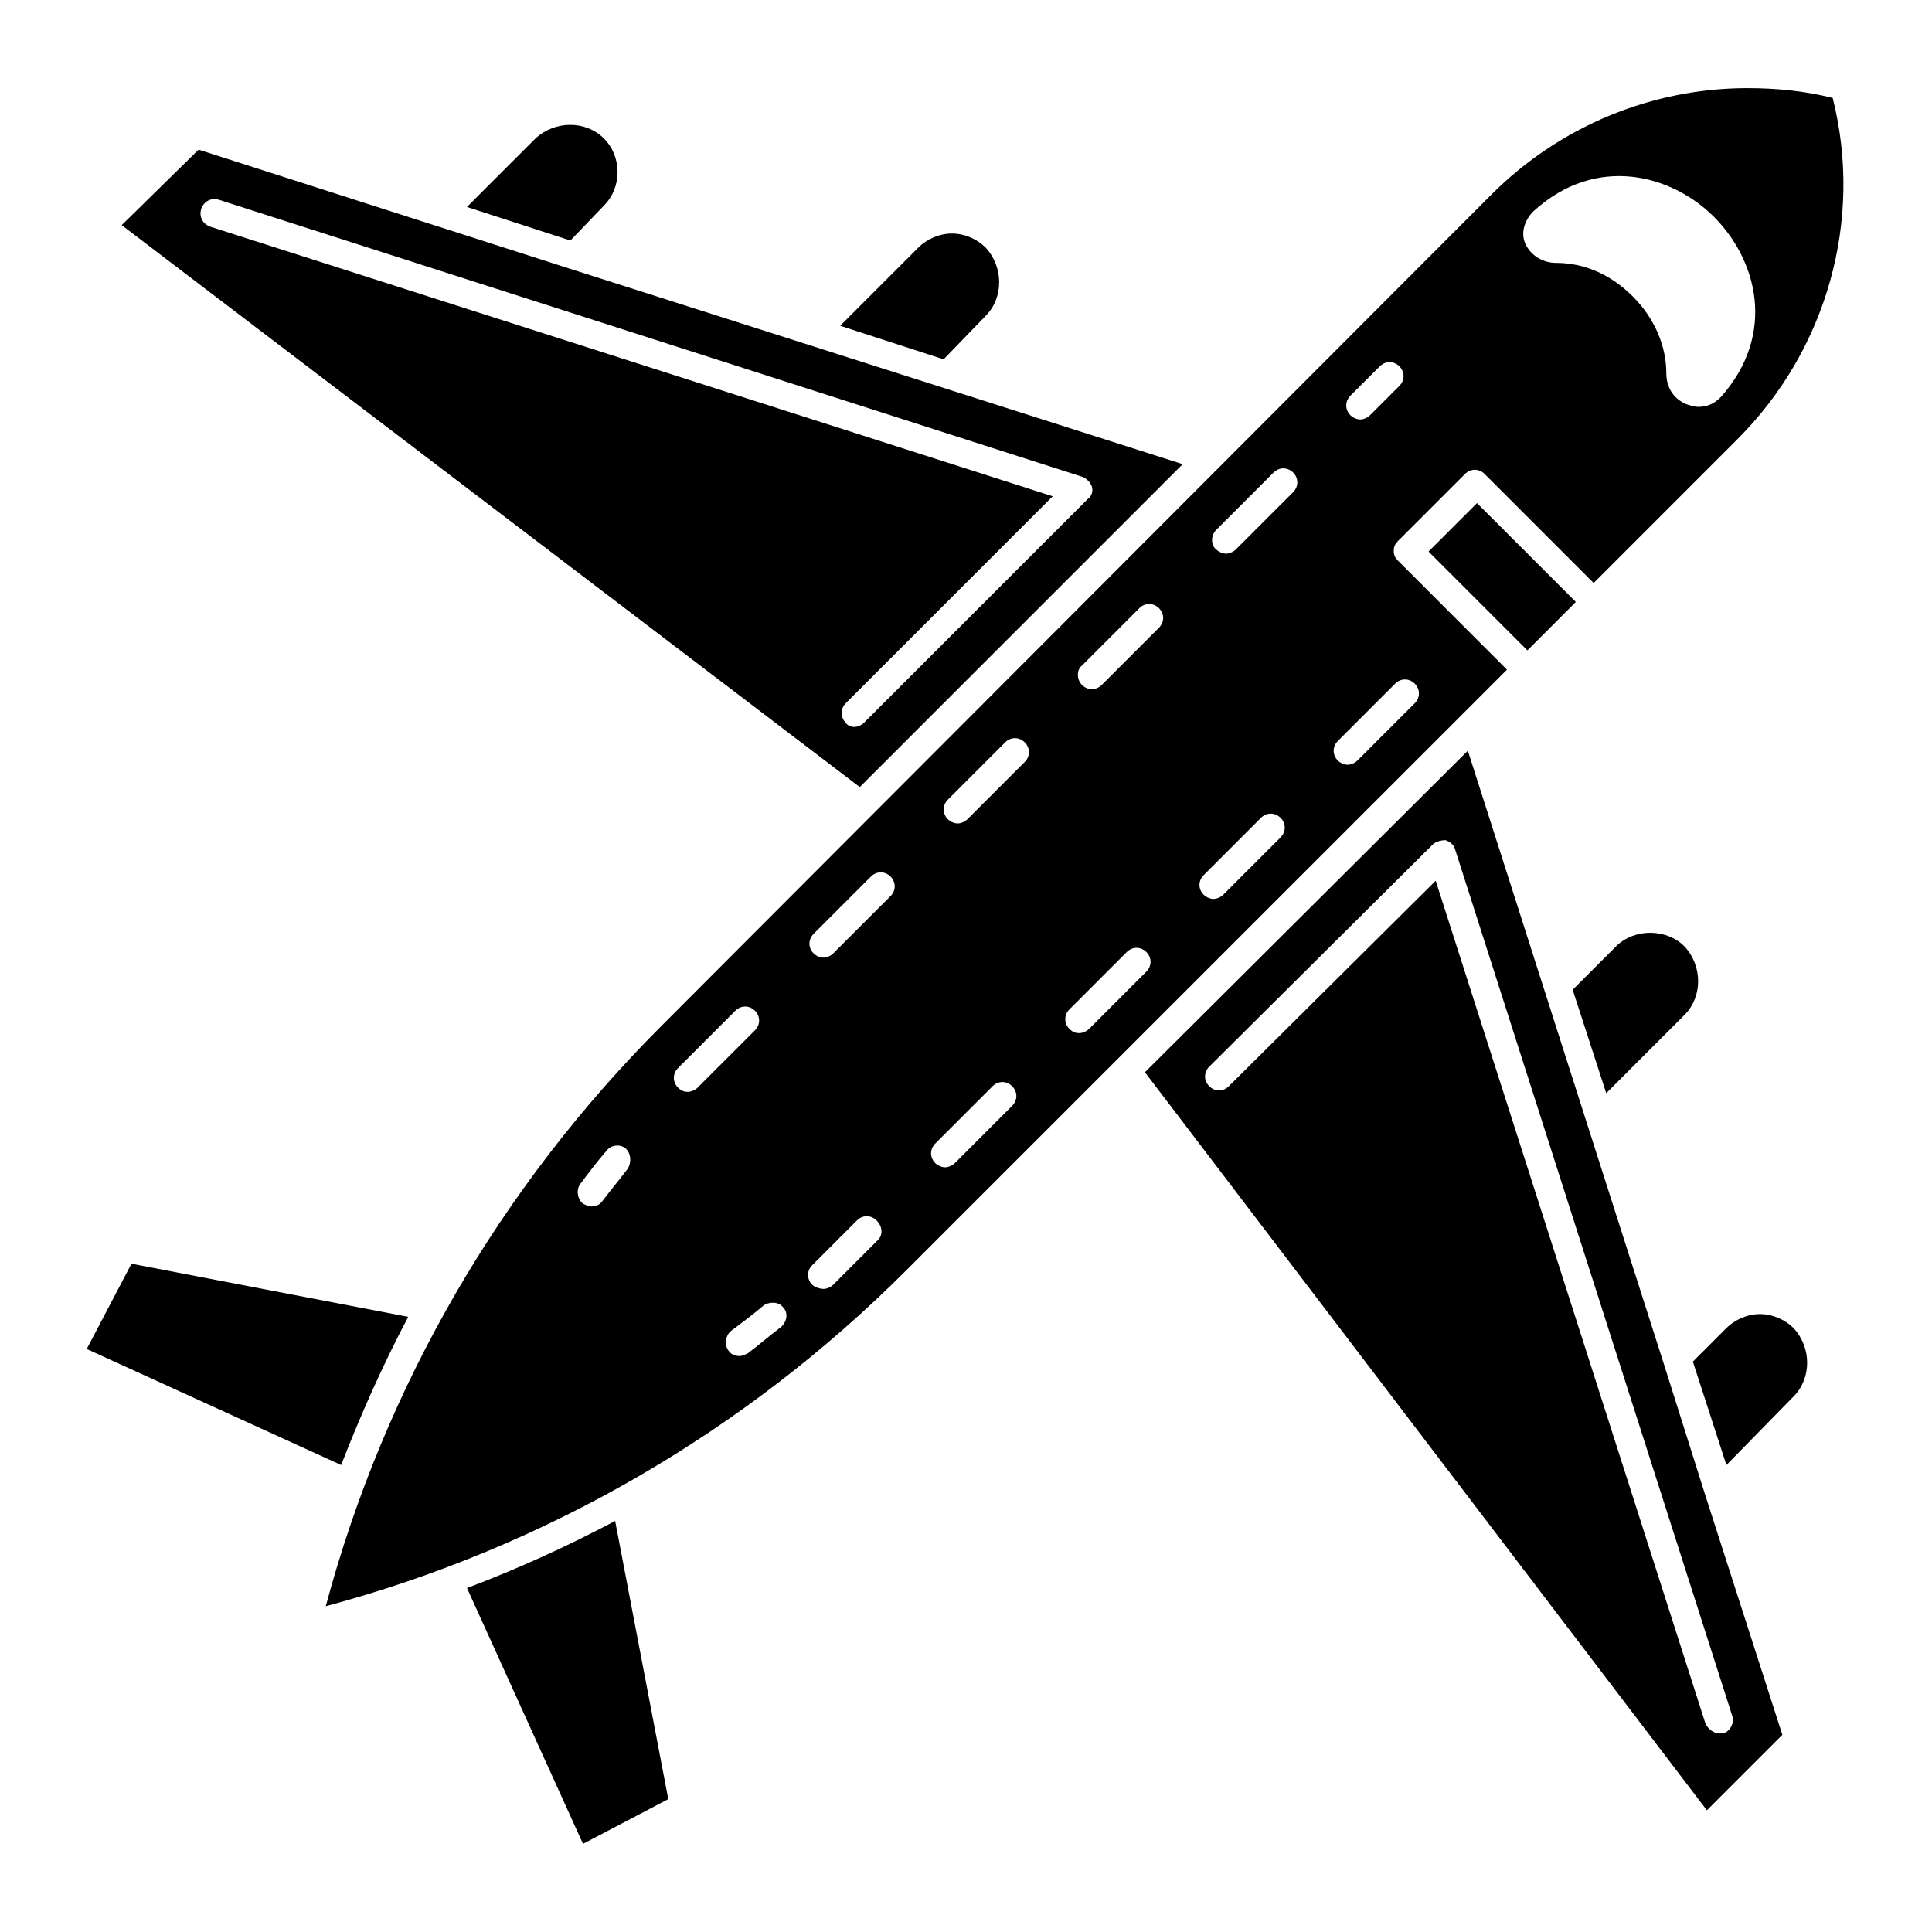
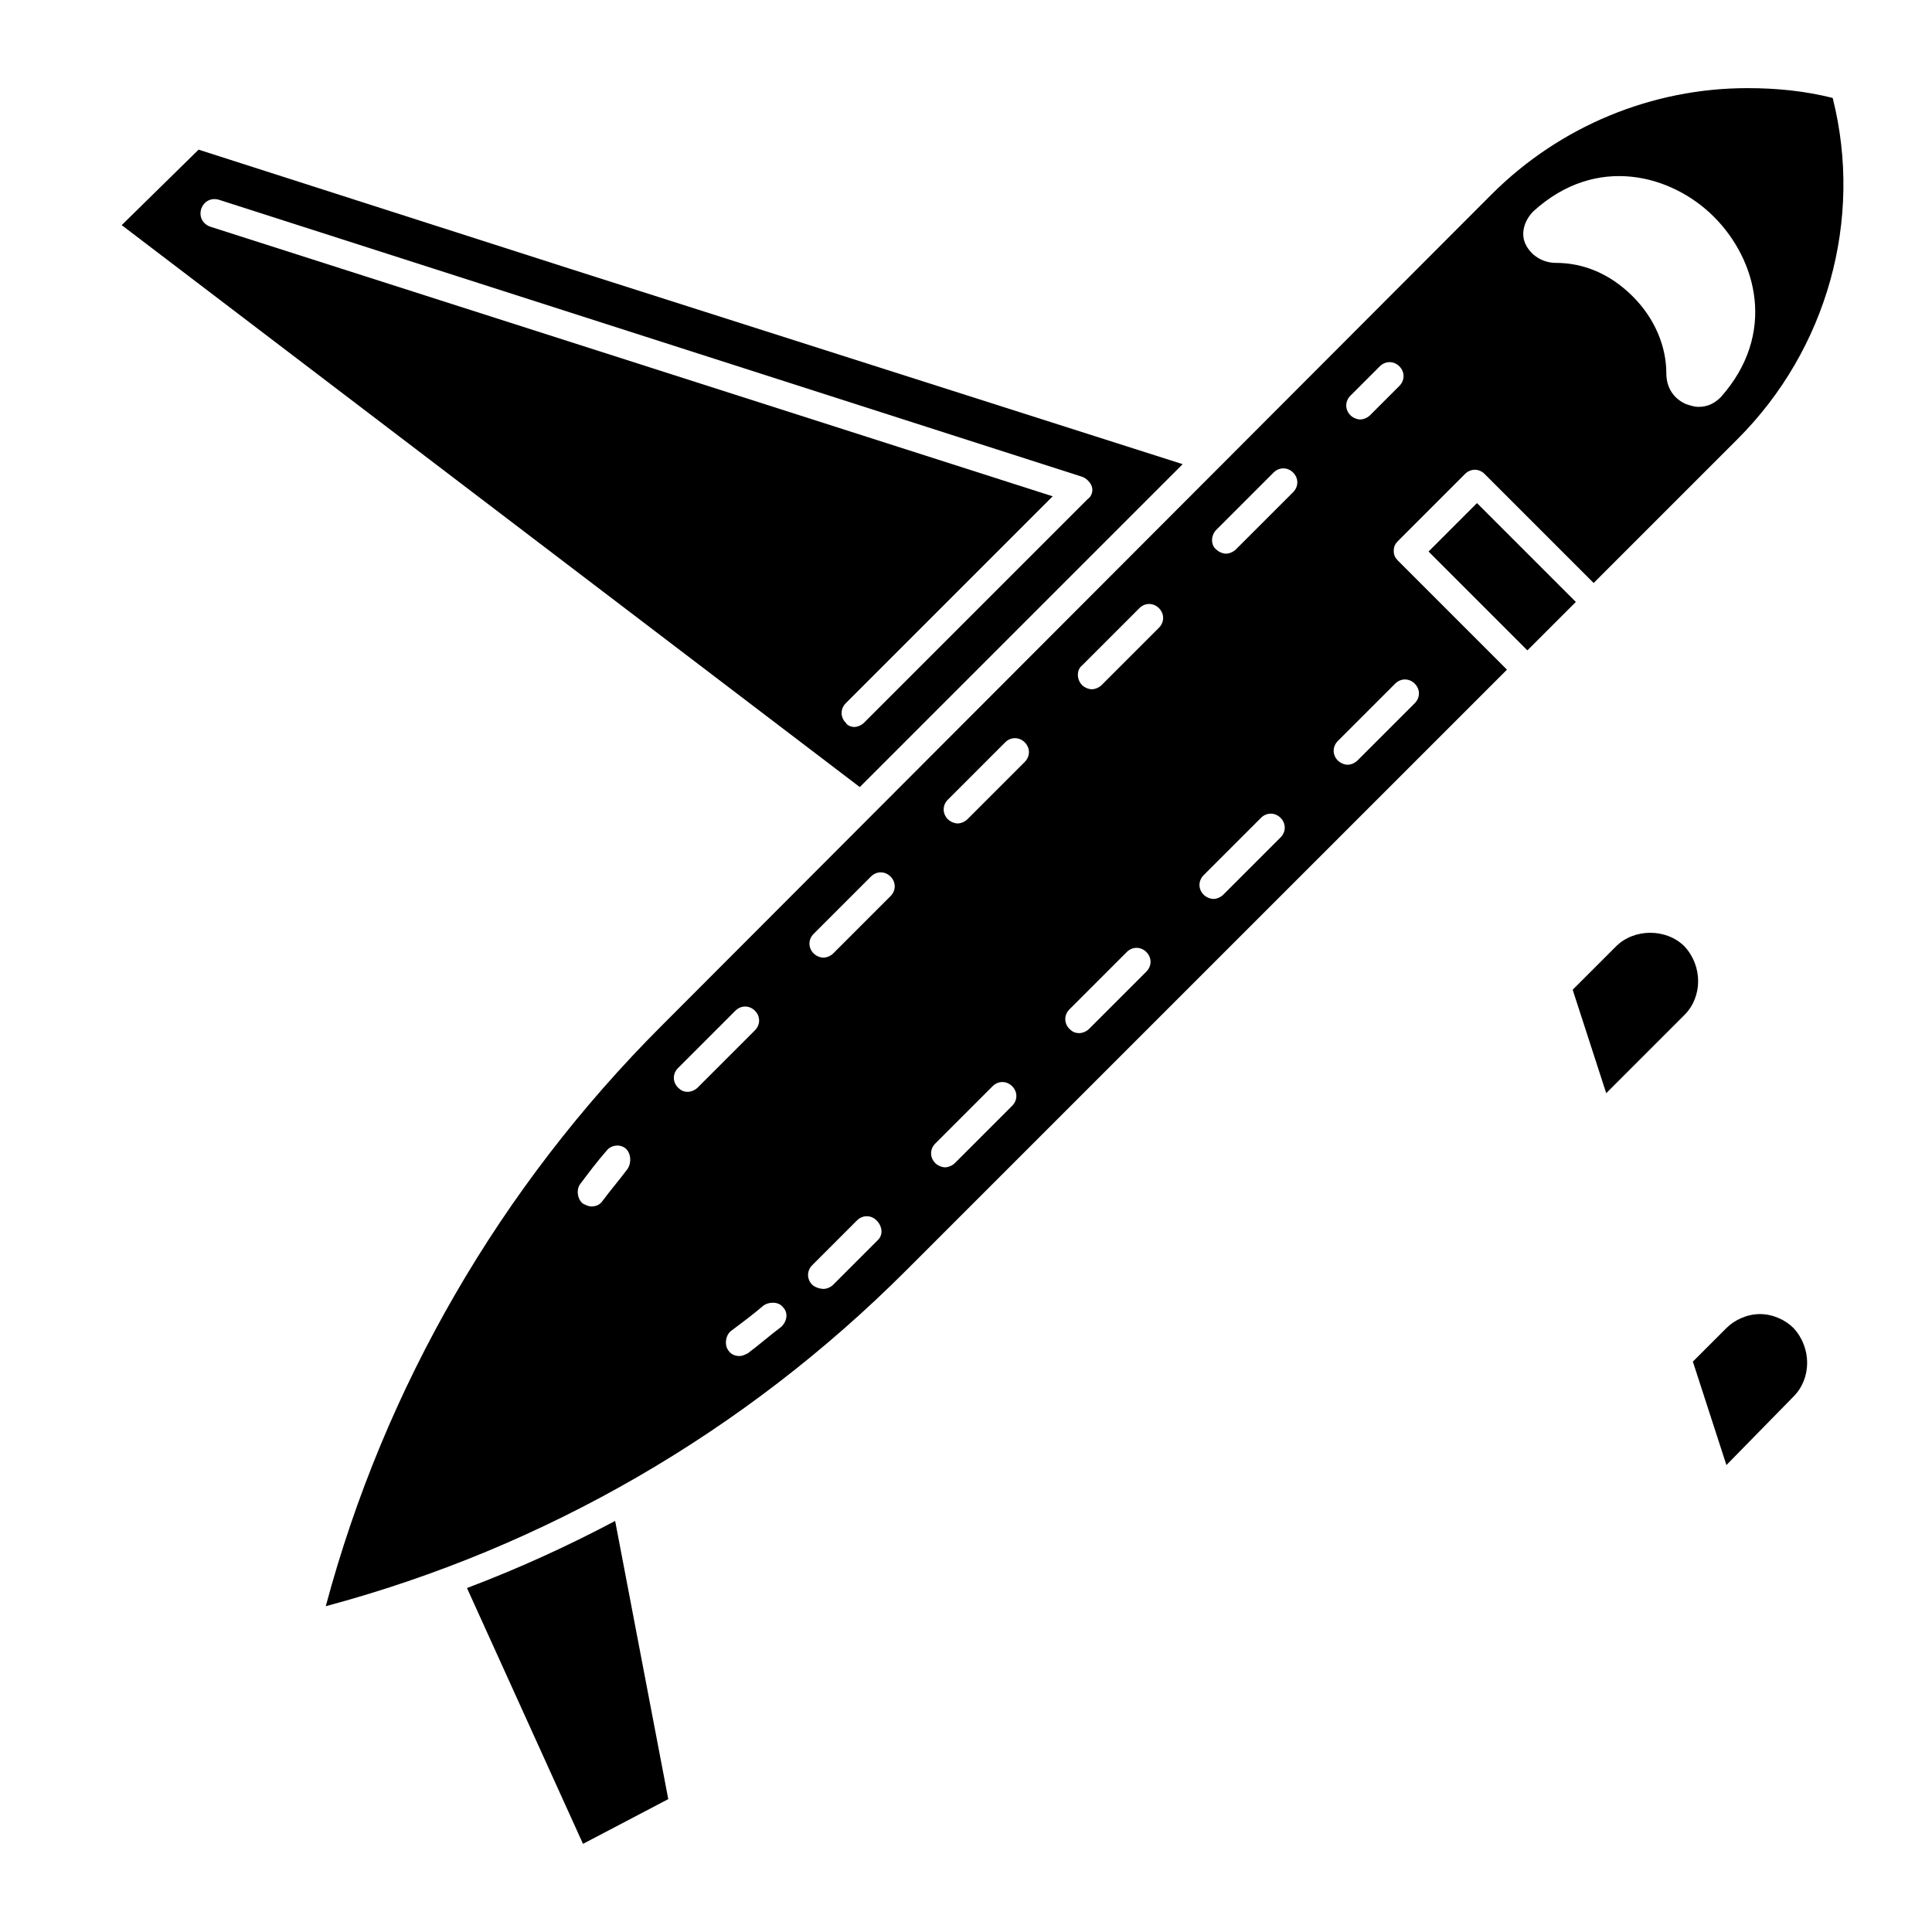
<svg xmlns="http://www.w3.org/2000/svg" fill="#000000" width="800px" height="800px" version="1.1" viewBox="144 144 512 512">
  <g>
    <path d="m590.41 412.96c4.816-4.816 4.816-12.965 0-18.152-4.816-4.816-13.336-4.816-18.152 0l-11.484 11.484 8.891 27.414z" />
    <path d="m522.58 290.16 12.836-12.836 26.195 26.195-12.836 12.836z" />
-     <path d="m304.05 198.48c4.816-4.816 4.816-12.965 0-17.781-4.816-4.816-12.965-4.816-18.152 0l-18.152 18.152 27.414 8.891z" />
    <path d="m298.5 632.64 22.598-11.855-14.078-73.719c-12.594 6.668-25.562 12.594-39.266 17.781z" />
    <path d="m457.42 267.01-162.62-51.863-98.172-31.488-20.375 20.004 195.6 148.92zm-89.277 68.531c-1.48-1.48-1.48-3.703 0-5.188l54.828-54.828-223.38-71.492c-1.852-0.742-2.965-2.594-2.223-4.816 0.742-1.852 2.594-2.965 4.816-2.223l228.57 73.348c1.113 0.371 2.223 1.48 2.594 2.594 0.371 1.113 0 2.594-1.113 3.336l-59.273 59.273c-0.742 0.742-1.852 1.113-2.594 1.113-0.738-0.004-1.848-0.375-2.219-1.117z" />
-     <path d="m178.84 478.9-11.855 22.598 67.422 30.746c5.188-13.336 11.113-26.672 17.781-39.266z" />
-     <path d="m596.34 623.75 20.004-20.004-20.375-63.348-11.113-35.191-51.863-162.26-85.574 85.203zm-72.609-255.98c0.742-0.742 2.223-1.113 3.336-1.113 1.113 0.371 2.223 1.113 2.594 2.594l73.348 229.31c0.742 1.852-0.371 4.074-2.223 4.816h-1.113c-1.48 0-2.965-1.113-3.703-2.594l-71.496-223.38-54.824 54.453c-1.48 1.48-3.703 1.48-5.188 0-1.48-1.48-1.48-3.703 0-5.188z" />
-     <path d="m405.18 227.74c4.816-4.816 4.816-12.965 0-18.152-2.223-2.223-5.559-3.703-8.891-3.703-3.336 0-6.668 1.48-8.891 3.703l-20.746 20.746 27.414 8.891z" />
    <path d="m619.3 514.1c4.816-4.816 4.816-12.965 0-18.152-2.223-2.223-5.559-3.703-8.891-3.703-3.336 0-6.668 1.48-8.891 3.703l-8.891 8.891 8.891 27.414z" />
    <path d="m531.88 332.95 11.484-11.484-28.895-28.895c-0.742-0.742-1.113-1.48-1.113-2.594 0-1.113 0.371-1.852 1.113-2.594l17.781-17.781c1.48-1.48 3.703-1.48 5.188 0l28.895 28.895 38.156-38.156c23.707-23.707 33.34-58.16 25.191-90.391-7.41-1.852-14.816-2.594-22.598-2.594-25.191 0-49.641 10.004-67.793 28.152l-220.05 220.42c-42.602 42.602-73.348 95.574-88.906 153.73 58.16-15.559 111.13-46.305 153.73-88.906zm18.523-132.99c16.672-15.188 36.676-9.633 47.789 1.48 11.484 11.484 16.672 31.117 1.852 47.789-1.852 1.852-3.703 2.594-5.926 2.594-1.113 0-2.223-0.371-3.336-0.742-3.336-1.48-5.188-4.445-5.188-8.148 0-7.039-2.965-14.449-8.891-20.375-5.926-5.926-12.965-8.891-20.375-8.891-3.336 0-6.668-1.852-8.148-5.188-1.113-2.594-0.371-5.926 2.223-8.52zm-240.05 253.76c-2.223 2.965-4.445 5.559-6.668 8.52-0.742 1.113-1.852 1.48-2.965 1.48-0.742 0-1.48-0.371-2.223-0.742-1.48-1.113-1.852-3.703-0.742-5.188 2.223-2.965 4.445-5.926 7.039-8.891 1.113-1.48 3.703-1.852 5.188-0.371 1.109 1.113 1.48 3.336 0.371 5.191zm18.52-21.488c-0.742 0.742-1.852 1.113-2.594 1.113-1.113 0-1.852-0.371-2.594-1.113-1.48-1.48-1.48-3.703 0-5.188l15.191-15.191c1.48-1.48 3.703-1.48 5.188 0 1.48 1.48 1.48 3.703 0 5.188l-11.855 11.855c-1.113 1.113-2.223 2.227-3.336 3.336zm22.227 63.348c-2.965 2.223-5.926 4.816-8.891 7.039-0.742 0.371-1.48 0.742-2.223 0.742-1.113 0-2.223-0.371-2.965-1.48-1.113-1.48-0.742-4.074 0.742-5.188 2.965-2.223 5.926-4.445 8.52-6.668 1.48-1.113 4.074-1.113 5.188 0.371 1.484 1.48 1.113 3.703-0.371 5.184zm25.562-22.969-11.855 11.855c-0.742 0.742-1.852 1.113-2.594 1.113-0.738-0.004-2.223-0.371-2.961-1.113-1.48-1.48-1.48-3.703 0-5.188l11.855-11.855c1.48-1.48 3.703-1.48 5.188 0 1.48 1.484 1.848 3.707 0.367 5.188zm3.336-91.129-15.188 15.188c-0.742 0.742-1.852 1.113-2.594 1.113-0.742 0-1.852-0.371-2.594-1.113-1.48-1.48-1.48-3.703 0-5.188l15.188-15.188c1.48-1.48 3.703-1.48 5.188 0 1.48 1.484 1.48 3.707 0 5.188zm121.88-132.62 7.781-7.781c1.48-1.48 3.703-1.48 5.188 0 1.48 1.48 1.48 3.703 0 5.188l-7.781 7.781c-0.742 0.742-1.852 1.113-2.594 1.113-0.742 0-1.852-0.371-2.594-1.113-1.48-1.484-1.48-3.707 0-5.188zm-3.332 91.5 15.188-15.188c1.48-1.48 3.703-1.48 5.188 0 1.48 1.48 1.48 3.703 0 5.188l-15.191 15.188c-0.742 0.742-1.852 1.113-2.594 1.113-0.742 0-1.852-0.371-2.594-1.113-1.48-1.48-1.48-3.703 0.004-5.188zm-32.23-55.938 15.188-15.188c1.48-1.48 3.703-1.48 5.188 0 1.48 1.48 1.48 3.703 0 5.188l-15.188 15.188c-0.742 0.742-1.852 1.113-2.594 1.113-0.742 0-1.852-0.371-2.594-1.113-1.48-1.113-1.48-3.703 0-5.188zm-3.332 91.5 15.188-15.188c1.48-1.48 3.703-1.48 5.188 0 1.48 1.48 1.48 3.703 0 5.188l-15.188 15.188c-0.742 0.742-1.852 1.113-2.594 1.113-0.742 0-1.852-0.371-2.594-1.113-1.484-1.48-1.484-3.703 0-5.188zm-32.23-55.566 15.188-15.188c1.48-1.48 3.703-1.48 5.188 0 1.48 1.48 1.48 3.703 0 5.188l-15.188 15.188c-0.742 0.742-1.852 1.113-2.594 1.113-0.742 0-1.852-0.371-2.594-1.113-1.48-1.484-1.48-4.074 0-5.188zm-18.523 116.69-15.188 15.188c-0.742 0.742-1.852 1.113-2.594 1.113-0.742 0-1.852-0.371-2.594-1.113-1.48-1.48-1.48-3.703 0-5.188l15.188-15.188c1.48-1.48 3.703-1.48 5.188 0 1.484 1.484 1.484 3.707 0 5.188zm3.336-91.129-15.188 15.188c-0.742 0.742-1.852 1.113-2.594 1.113-0.742 0-1.852-0.371-2.594-1.113-1.48-1.48-1.48-3.703 0-5.188l15.188-15.188c1.48-1.48 3.703-1.48 5.188 0 1.48 1.48 1.48 3.703 0 5.188zm14.445 71.867c-1.113 0-1.852-0.371-2.594-1.113-1.48-1.48-1.48-3.703 0-5.188l15.188-15.188c1.48-1.48 3.703-1.48 5.188 0 1.48 1.48 1.48 3.703 0 5.188l-15.188 15.188c-0.742 0.742-1.852 1.113-2.594 1.113z" />
  </g>
</svg>